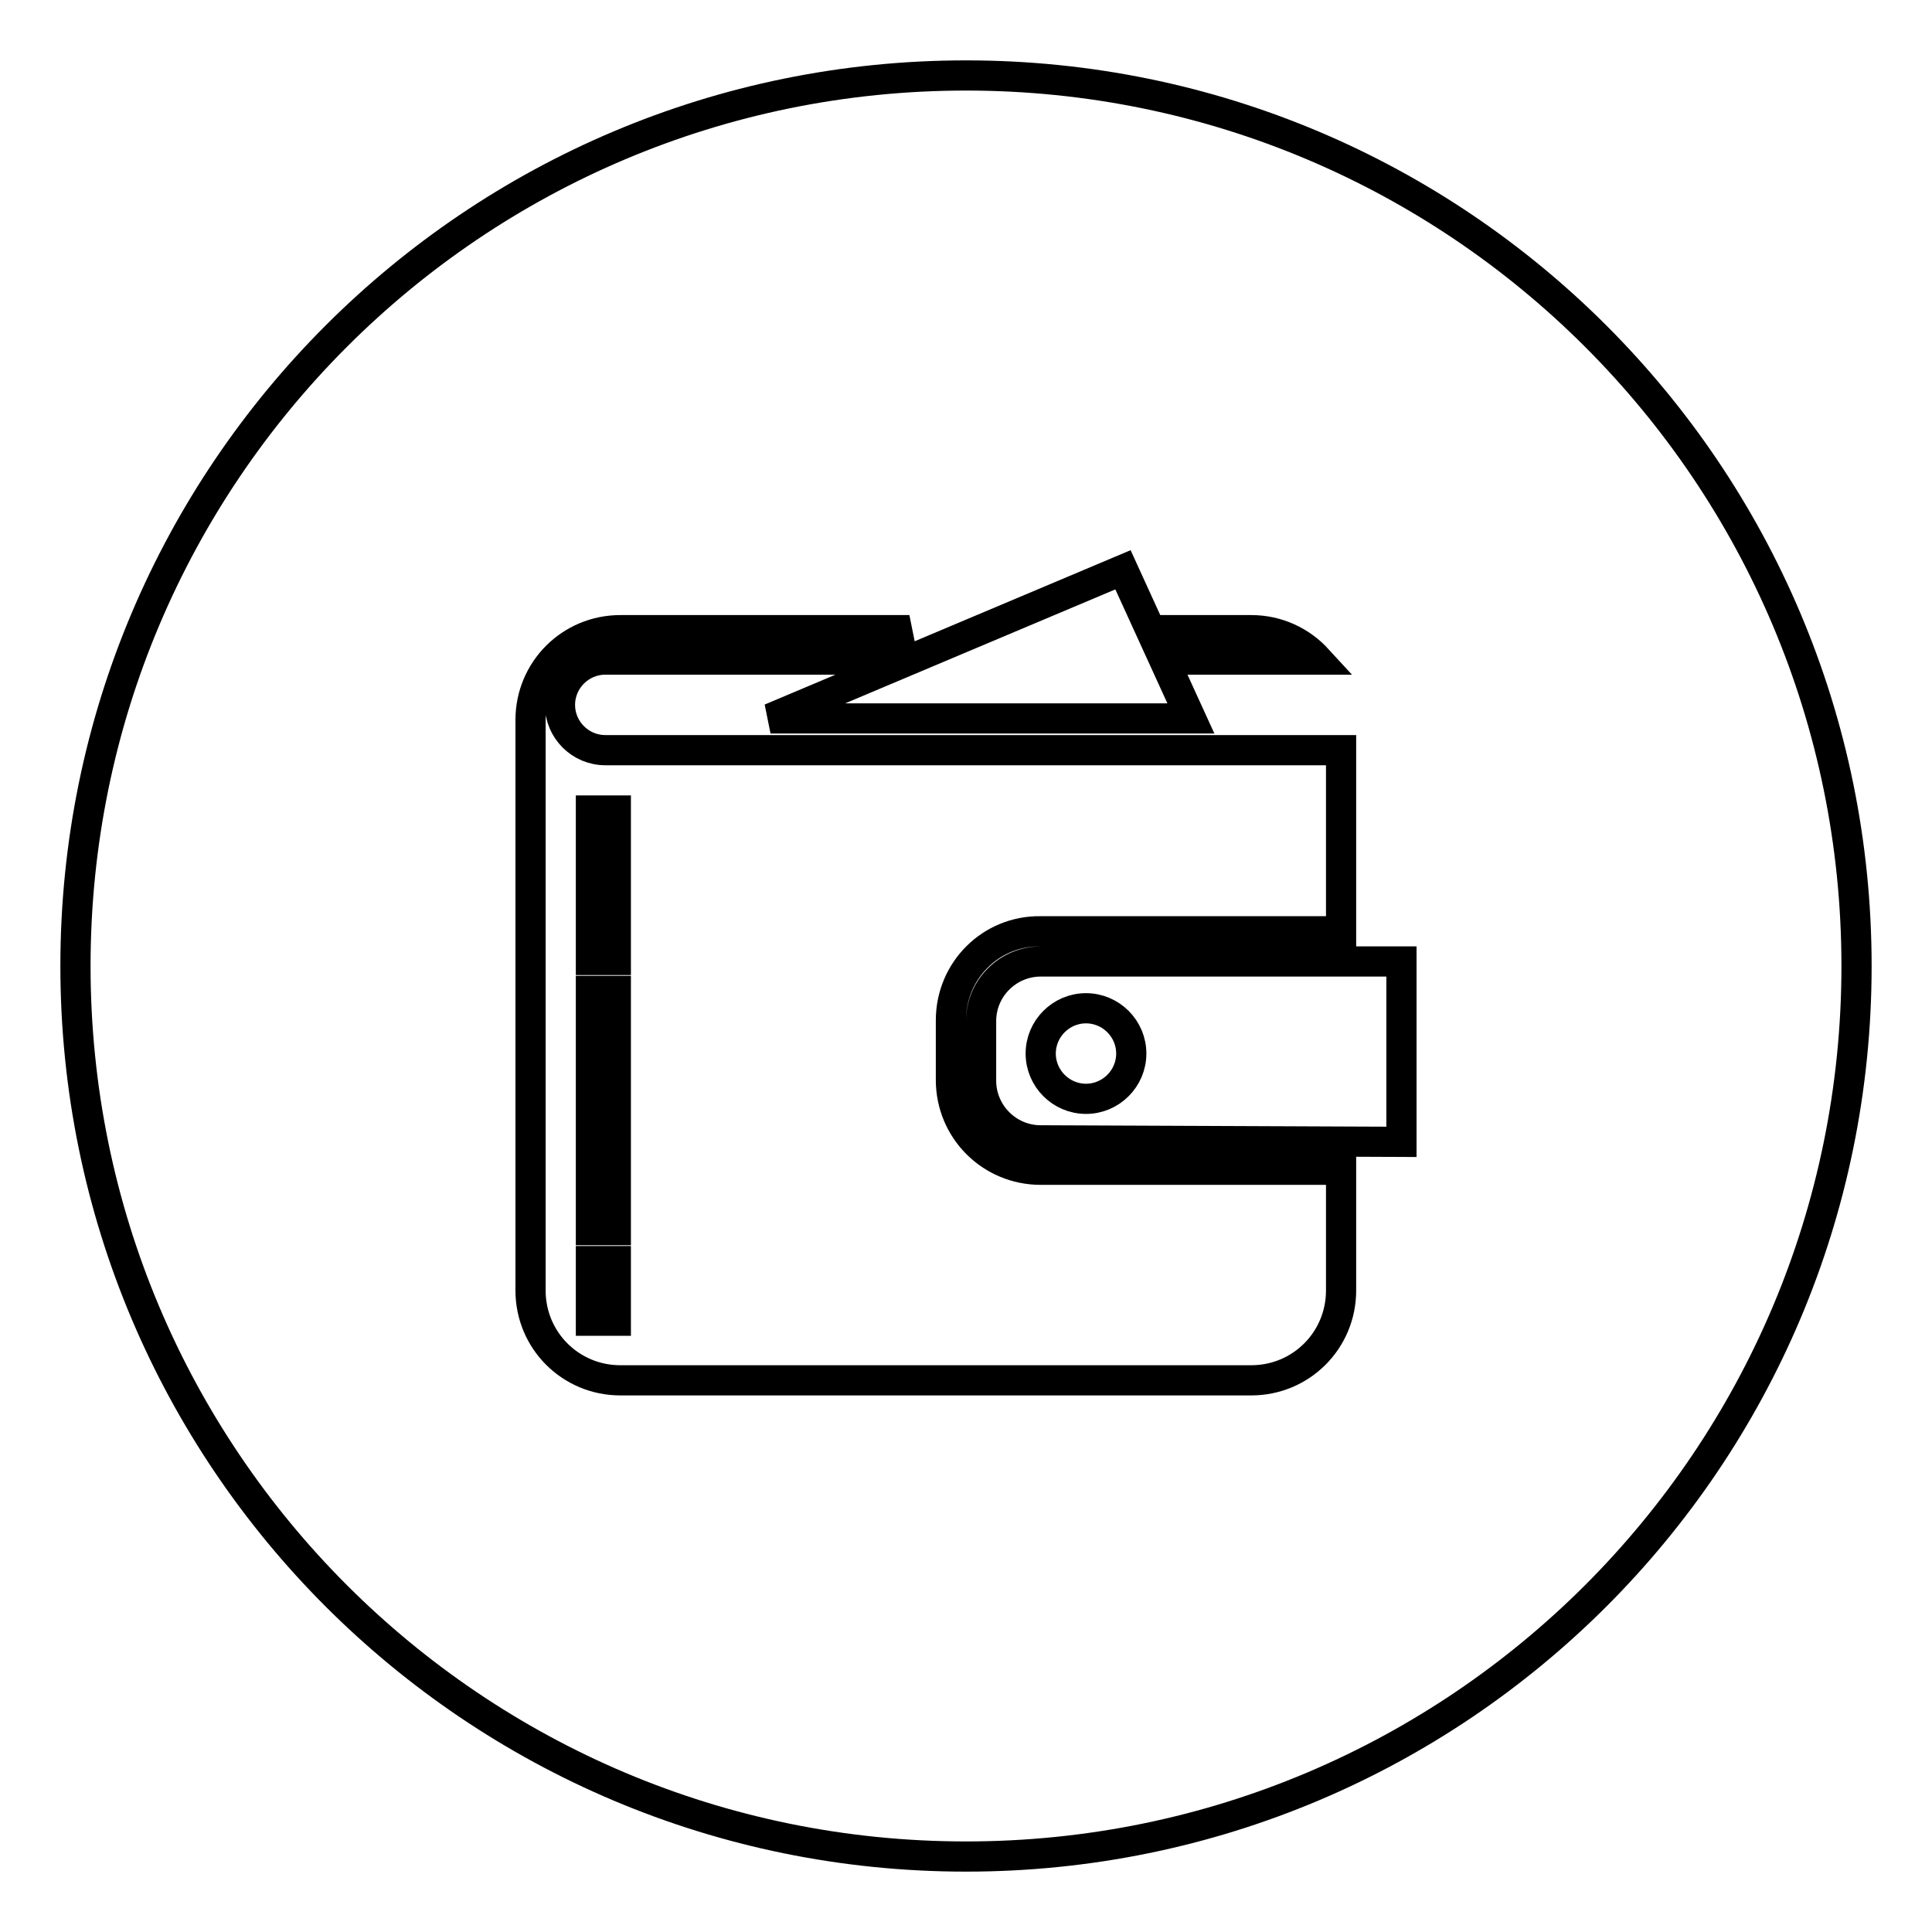
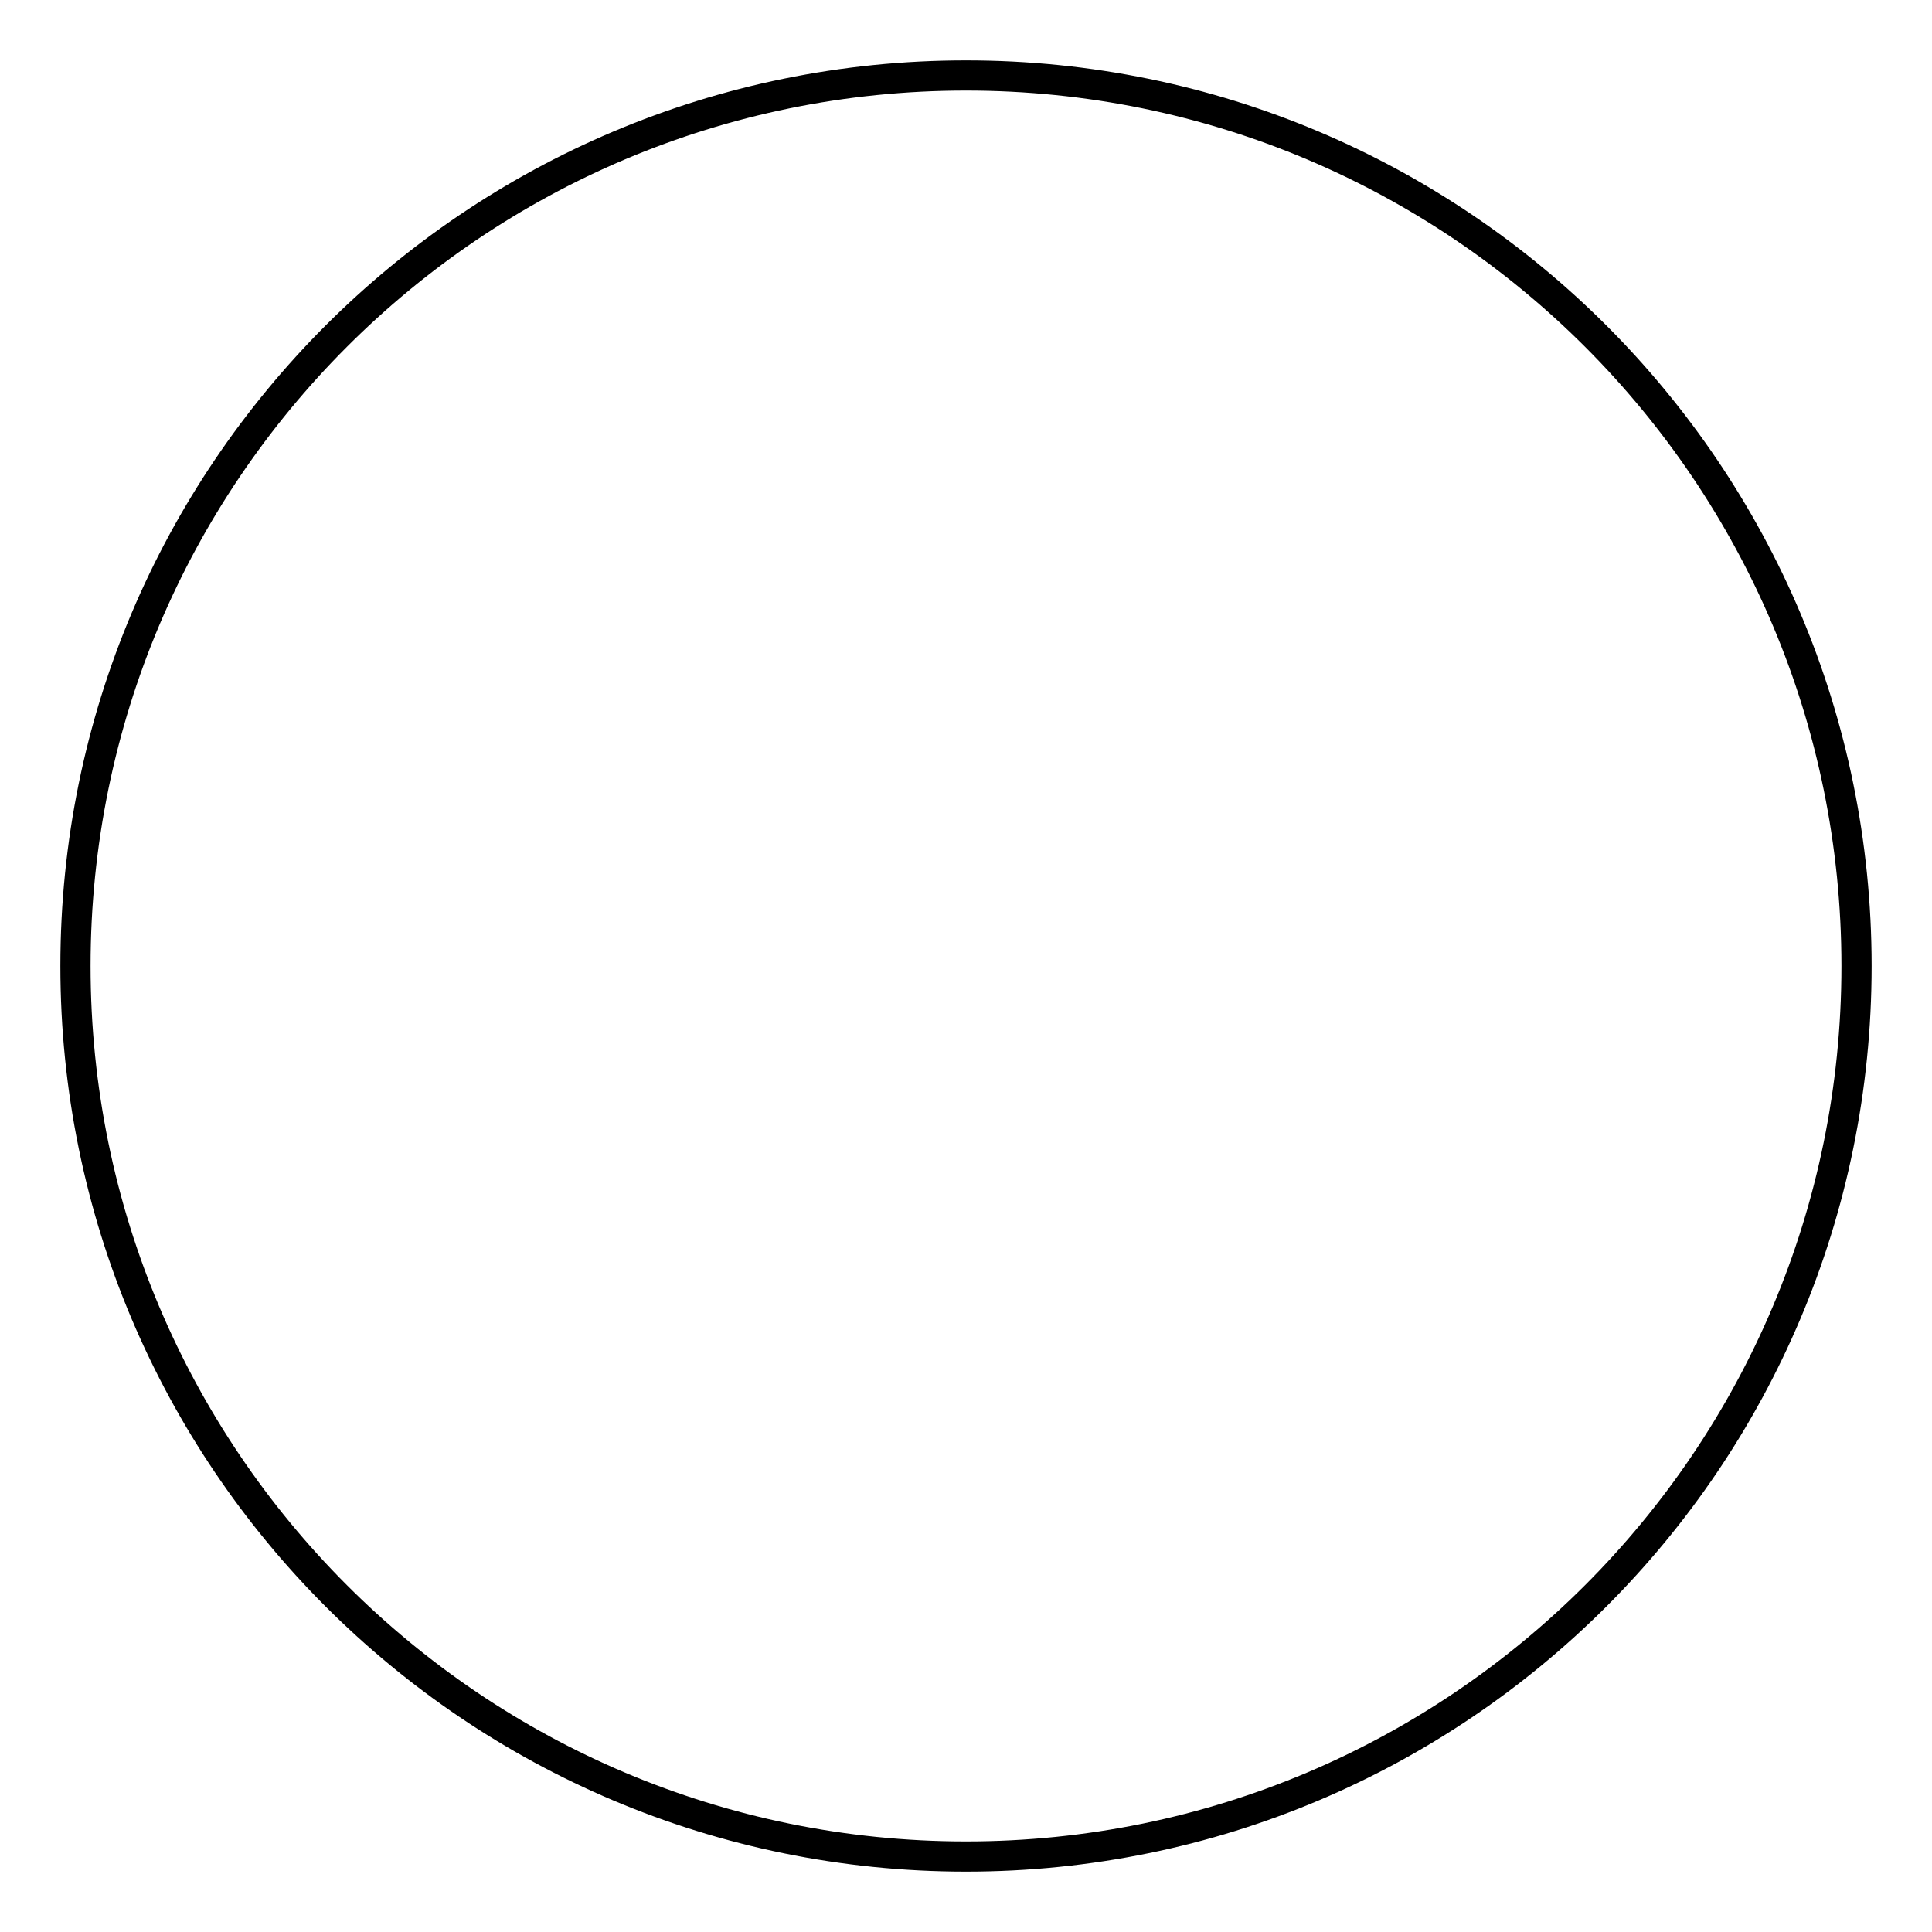
<svg xmlns="http://www.w3.org/2000/svg" version="1.1" x="0px" y="0px" viewBox="0 0 256 256" enable-background="new 0 0 256 256" xml:space="preserve">
  <g>
    <g>
      <path stroke-width="4" fill-opacity="0" stroke="#000000" d="M10,128c0,65.2,52.8,118,118,118c65.2,0,118-52.8,118-118c0-65.2-52.8-118-118-118C62.8,10,10,62.8,10,128z" />
-       <path stroke-width="4" fill-opacity="0" stroke="#000000" d="M137.9,151.1c-4.4,0-7.9-3.6-7.9-7.9v-7.9c0-4.4,3.6-7.9,7.9-7.9h47.8v23.9L137.9,151.1L137.9,151.1z M143.9,133.6c-3.3,0-6,2.7-6,6c0,3.3,2.7,6,6,6s6-2.7,6-6C149.9,136.3,147.2,133.6,143.9,133.6L143.9,133.6z M126,135.2v7.9c0,6.6,5.3,11.9,11.9,11.9h39.8V171c0,6.6-5.3,11.9-11.9,11.9H82.2c-6.6,0-11.9-5.3-11.9-11.9V95.4c0-6.6,5.3-11.9,11.9-11.9h38.3l-9.3,3.9h-31c-3.3,0-6,2.7-6,6c0,3.3,2.7,6,6,6h97.5v24h-39.8C131.3,123.3,126,128.6,126,135.2L126,135.2z M78.3,107.4v7.9h3.3v-7.9H78.3z M78.3,119.3v7.9h3.3v-7.9H78.3z M78.3,131.3v7.9h3.3v-7.9H78.3z M78.3,143.2v7.9h3.3v-7.9H78.3z M78.3,155.1v7.9h3.3v-7.9H78.3z M78.3,167.1v7.9h3.3v-7.9H78.3z M102.1,95.2l46.7-19.7l9,19.7H102.1L102.1,95.2z M156.4,83.5h9.4c3.5,0,6.6,1.5,8.8,3.9h-16.2L156.4,83.5L156.4,83.5z" />
    </g>
  </g>
</svg>